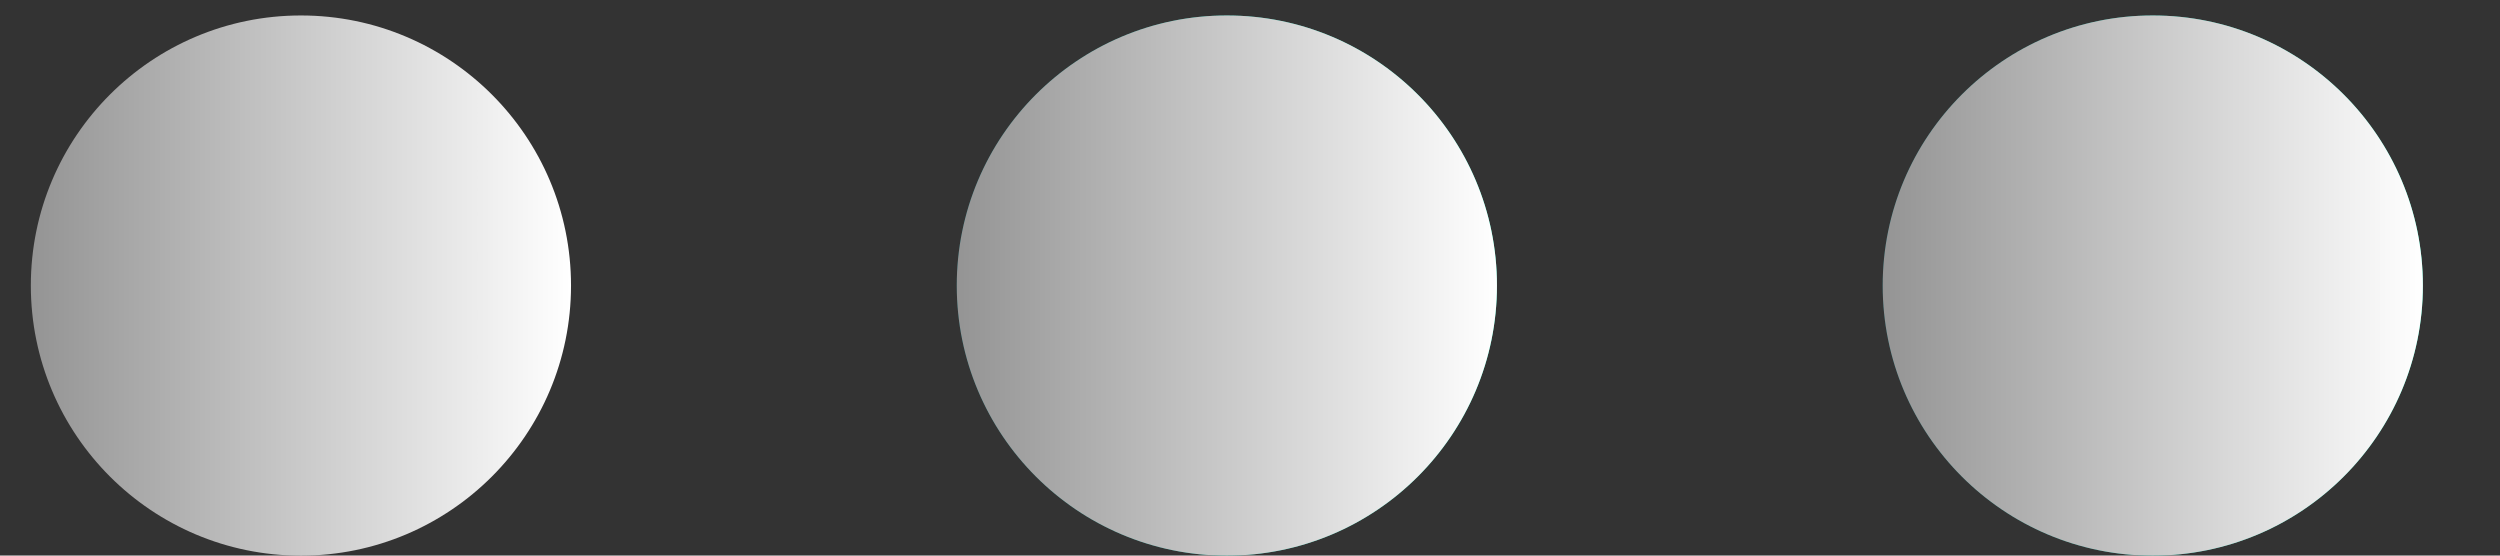
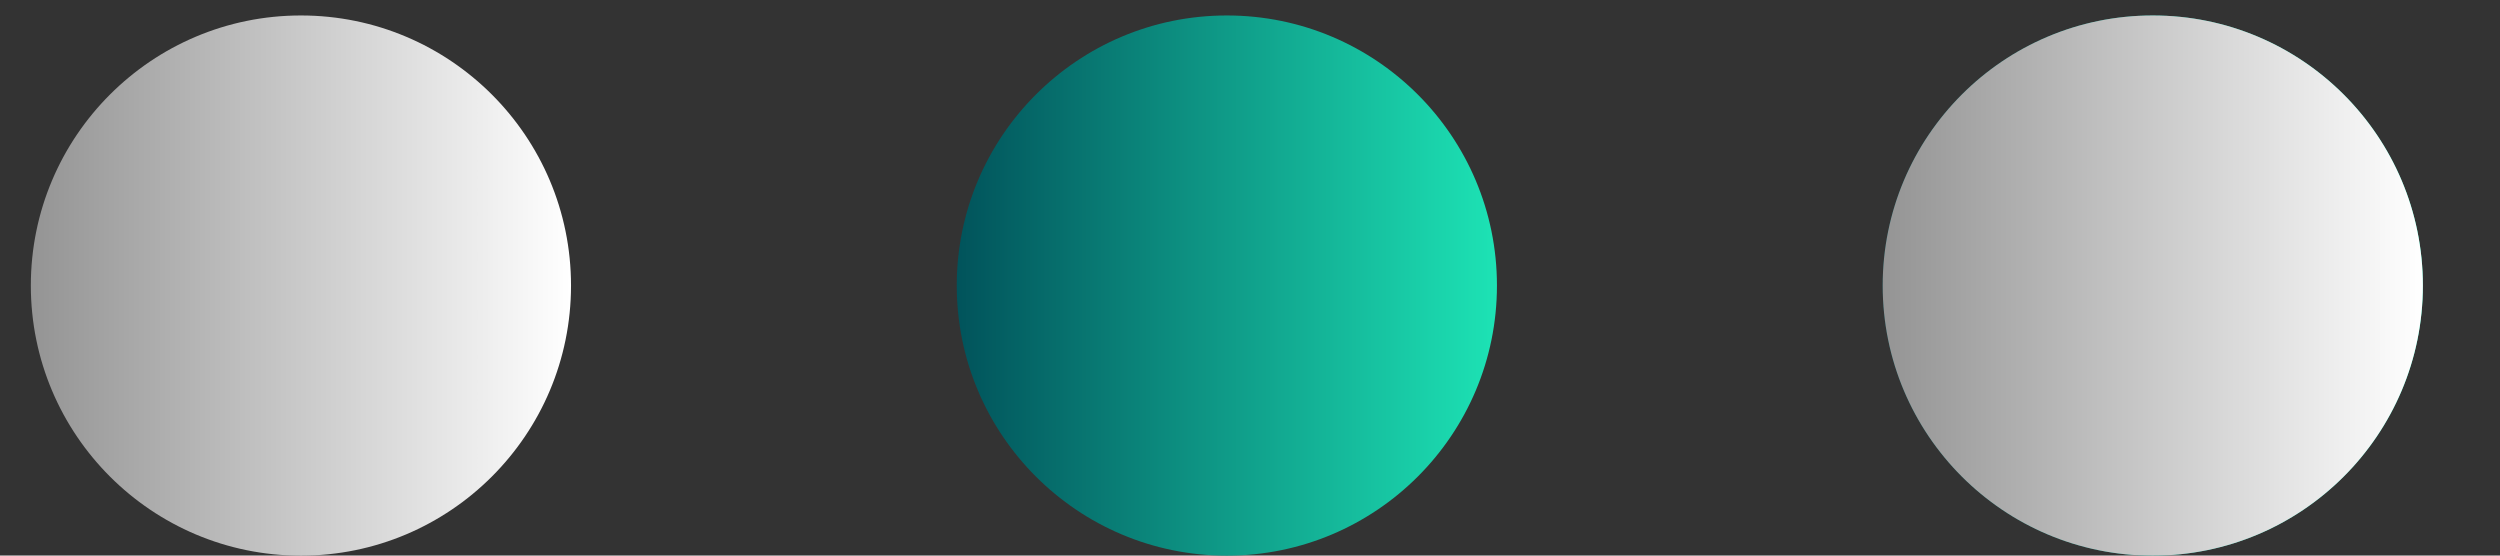
<svg xmlns="http://www.w3.org/2000/svg" width="27" height="6" viewBox="0 0 27 6" fill="none">
  <rect x="0" y="0" width="27" height="6" fill="#333333" stroke="none" />
  <circle cx="3.25" cy="3.084" r="2.917" fill="url(#paint0_linear_135_2)" />
  <circle cx="13.25" cy="3.084" r="2.917" fill="url(#paint1_linear_135_2)" />
-   <circle cx="13.25" cy="3.084" r="2.917" fill="url(#paint2_linear_135_2)" />
  <circle cx="23.25" cy="3.084" r="2.917" fill="url(#paint3_linear_135_2)" />
  <circle cx="23.25" cy="3.084" r="2.917" fill="url(#paint4_linear_135_2)" />
  <defs>
    <linearGradient id="paint0_linear_135_2" x1="0.333" y1="3.084" x2="6.166" y2="3.084" gradientUnits="userSpaceOnUse">
      <stop stop-color="#949494" />
      <stop offset="1" stop-color="white" />
    </linearGradient>
    <linearGradient id="paint1_linear_135_2" x1="10.333" y1="3.084" x2="16.166" y2="3.084" gradientUnits="userSpaceOnUse">
      <stop stop-color="#01535B" />
      <stop offset="1" stop-color="#1DE3B5" />
    </linearGradient>
    <linearGradient id="paint2_linear_135_2" x1="10.333" y1="3.084" x2="16.166" y2="3.084" gradientUnits="userSpaceOnUse">
      <stop stop-color="#949494" />
      <stop offset="1" stop-color="white" />
    </linearGradient>
    <linearGradient id="paint3_linear_135_2" x1="20.333" y1="3.084" x2="26.166" y2="3.084" gradientUnits="userSpaceOnUse">
      <stop stop-color="#01535B" />
      <stop offset="1" stop-color="#1DE3B5" />
    </linearGradient>
    <linearGradient id="paint4_linear_135_2" x1="20.333" y1="3.084" x2="26.166" y2="3.084" gradientUnits="userSpaceOnUse">
      <stop stop-color="#949494" />
      <stop offset="1" stop-color="white" />
    </linearGradient>
  </defs>
</svg>